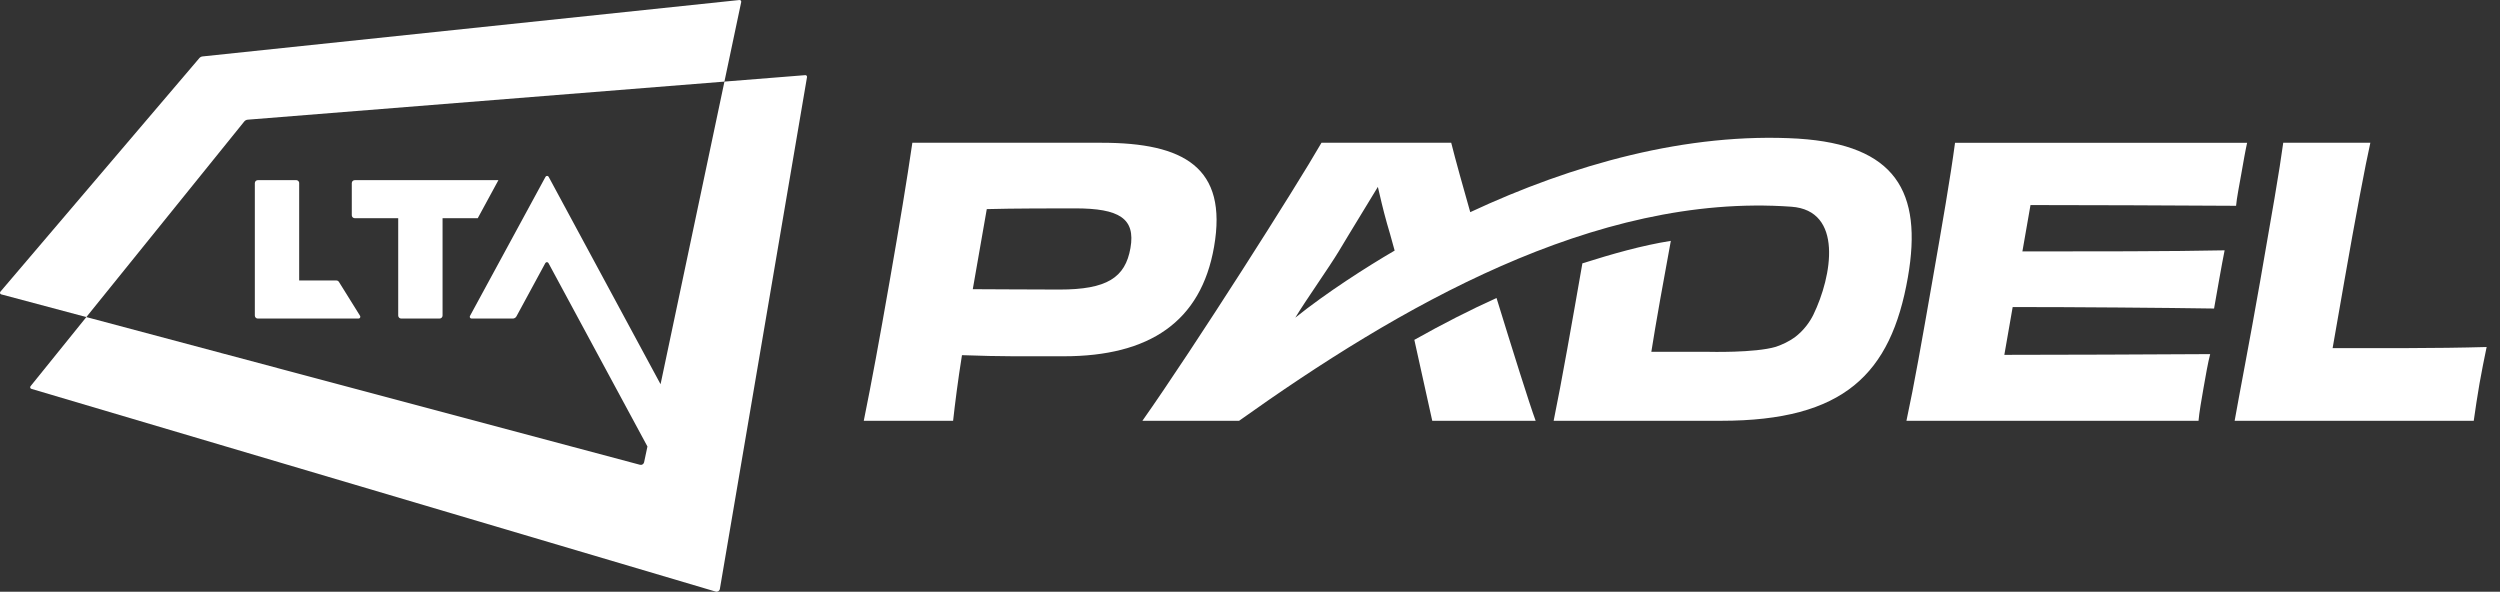
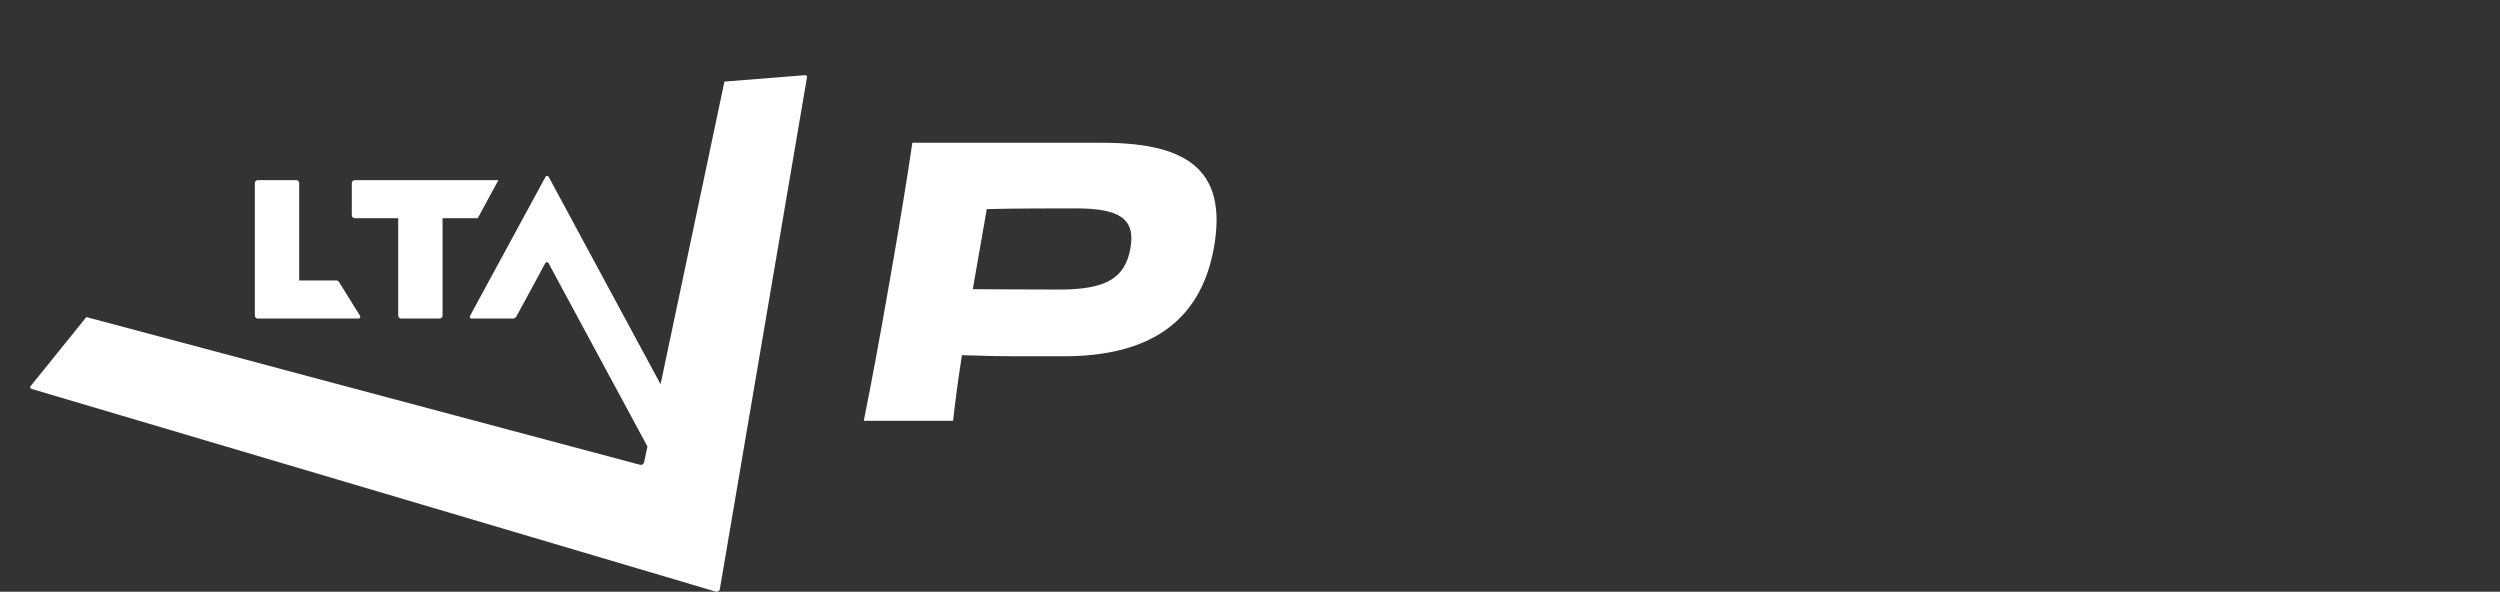
<svg xmlns="http://www.w3.org/2000/svg" width="169" height="40" viewBox="0 0 169 40" fill="none">
  <rect x="0" y="0" width="169" height="40" fill="#333333" stroke="none" />
  <g id="LTA Padel_Primary Logo_Horizontal_DarkBG 1" clip-path="url(#clip0_1676_6332)">
    <path id="Vector" d="M54.434 5.08L48.972 5.516L44.654 25.974L43.541 23.912L37.088 11.952C37.045 11.87 36.924 11.87 36.877 11.952L31.77 21.359C31.726 21.437 31.785 21.535 31.875 21.535H34.663C34.765 21.535 34.859 21.48 34.91 21.389L36.865 17.783C36.913 17.701 37.033 17.701 37.077 17.786L40.382 23.911L43.767 30.183L43.541 31.249C43.514 31.374 43.388 31.453 43.264 31.419L5.837 21.434L2.064 26.108C2.014 26.17 2.043 26.264 2.119 26.286L48.378 39.991C48.507 40.029 48.64 39.946 48.663 39.814L54.554 5.211C54.566 5.139 54.507 5.074 54.434 5.08Z" fill="white" />
-     <path id="Vector_2" d="M16.745 8.09L48.971 5.516L50.106 0.136C50.122 0.062 50.06 -0.007 49.985 0.001L13.695 3.814C13.608 3.823 13.53 3.864 13.474 3.93L0.027 19.718C-0.027 19.781 0.004 19.878 0.083 19.9L5.836 21.435L16.509 8.216C16.567 8.144 16.652 8.099 16.744 8.091L16.745 8.09Z" fill="white" />
    <path id="Vector_3" d="M33.692 12.178H23.982C23.87 12.178 23.781 12.267 23.781 12.377V14.552C23.781 14.662 23.87 14.75 23.982 14.75H26.919V21.333C26.919 21.444 27.01 21.534 27.12 21.534H29.716C29.826 21.534 29.917 21.444 29.917 21.333V14.749H32.297L33.694 12.176L33.692 12.178Z" fill="white" />
    <path id="Vector_4" d="M22.91 19.055C22.874 18.997 22.81 18.961 22.74 18.961H20.224V12.377C20.224 12.364 20.222 12.354 20.221 12.344C20.219 12.332 20.216 12.322 20.213 12.31C20.198 12.264 20.165 12.225 20.12 12.202C20.092 12.186 20.06 12.178 20.024 12.178H17.427C17.316 12.178 17.227 12.269 17.227 12.379V21.334C17.227 21.445 17.317 21.535 17.427 21.535H24.24C24.334 21.535 24.391 21.429 24.341 21.351L22.91 19.054V19.055Z" fill="white" />
    <path id="Vector_5" d="M82.069 16.692C83.011 11.305 80.017 9.651 74.48 9.651H61.675C61.295 12.257 60.829 15.063 60.133 19.048C59.433 23.057 58.939 25.738 58.391 28.445H64.43C64.564 27.242 64.753 25.738 65.029 24.009C67.669 24.11 69.452 24.084 71.907 24.084C77.695 24.084 81.185 21.754 82.069 16.692ZM76.419 16.767C76.068 18.772 74.826 19.574 71.619 19.574C69.188 19.574 66.938 19.549 65.76 19.549C66.058 17.844 66.378 16.015 66.706 14.136C68.418 14.086 71.451 14.086 72.678 14.086C75.66 14.086 76.77 14.763 76.419 16.766V16.767Z" fill="white" />
-     <path id="Vector_6" d="M137.261 13.862C140.844 13.862 146.979 13.886 151.159 13.912C151.198 13.411 151.393 12.434 151.52 11.708C151.642 11.006 151.796 10.129 151.905 9.653H132.16C131.839 12.058 131.314 15.065 130.618 19.05C129.917 23.059 129.413 25.941 128.875 28.447H148.62C148.666 27.896 148.828 26.969 148.951 26.267C149.086 25.491 149.266 24.463 149.408 23.938C145.444 23.962 139.075 23.988 135.493 23.988L136.057 20.756C140.242 20.756 146.398 20.806 149.671 20.857C149.838 19.904 150.201 17.824 150.384 16.922C147.038 16.997 140.924 16.997 136.714 16.997L137.261 13.865V13.862Z" fill="white" />
-     <path id="Vector_7" d="M157.685 23.533C157.921 22.18 158.201 20.577 158.473 19.022C159.213 14.787 159.912 11.079 160.236 9.651H154.347C154.107 11.456 153.538 14.713 152.78 19.048C152.08 23.057 151.365 26.716 151.062 28.445H167.225C167.345 27.618 167.463 26.791 167.613 25.939C167.757 25.112 167.931 24.26 168.097 23.458C164.697 23.558 160.541 23.533 157.685 23.533Z" fill="white" />
-     <path id="Vector_8" d="M95.609 22.973L96.82 28.445H103.81C103.385 27.296 102.225 23.588 101.165 20.145C99.366 20.959 97.519 21.899 95.611 22.973H95.609Z" fill="white" />
-     <path id="Vector_9" d="M121.586 9.373C114.062 8.927 106.287 11.119 99.389 14.342C98.978 12.908 98.36 10.696 98.102 9.651H89.332C87.64 12.6 80.705 23.511 77.227 28.444H83.764C94.474 20.813 107.806 13.022 121.094 13.974C124.622 14.226 123.85 18.67 122.582 21.279C122.355 21.739 121.952 22.334 121.313 22.811C120.935 23.079 120.509 23.286 120.048 23.444C118.63 23.867 115.501 23.783 115.501 23.783C115.501 23.783 111.817 23.779 111.63 23.783C111.899 22.049 112.531 18.515 112.948 16.282C110.991 16.593 108.99 17.164 106.969 17.803C106.282 21.735 105.579 25.755 105.027 28.445H116.352C124.647 28.445 127.829 25.288 128.972 18.748C129.989 12.931 128.112 9.797 121.584 9.374L121.586 9.373ZM87.561 21.475C88.28 20.285 89.833 18.096 90.501 16.988C90.734 16.602 90.96 16.226 91.177 15.865C92.018 14.487 92.654 13.434 93.144 12.633C93.296 13.286 93.483 14.124 93.762 15.114C93.826 15.341 93.893 15.573 93.967 15.815C94.069 16.175 94.173 16.553 94.278 16.94C92.389 18.039 89.656 19.791 87.561 21.475Z" fill="white" />
  </g>
  <defs>
    <clipPath id="clip0_1676_6332">
      <rect width="168.1" height="40" fill="white" />
    </clipPath>
  </defs>
</svg>